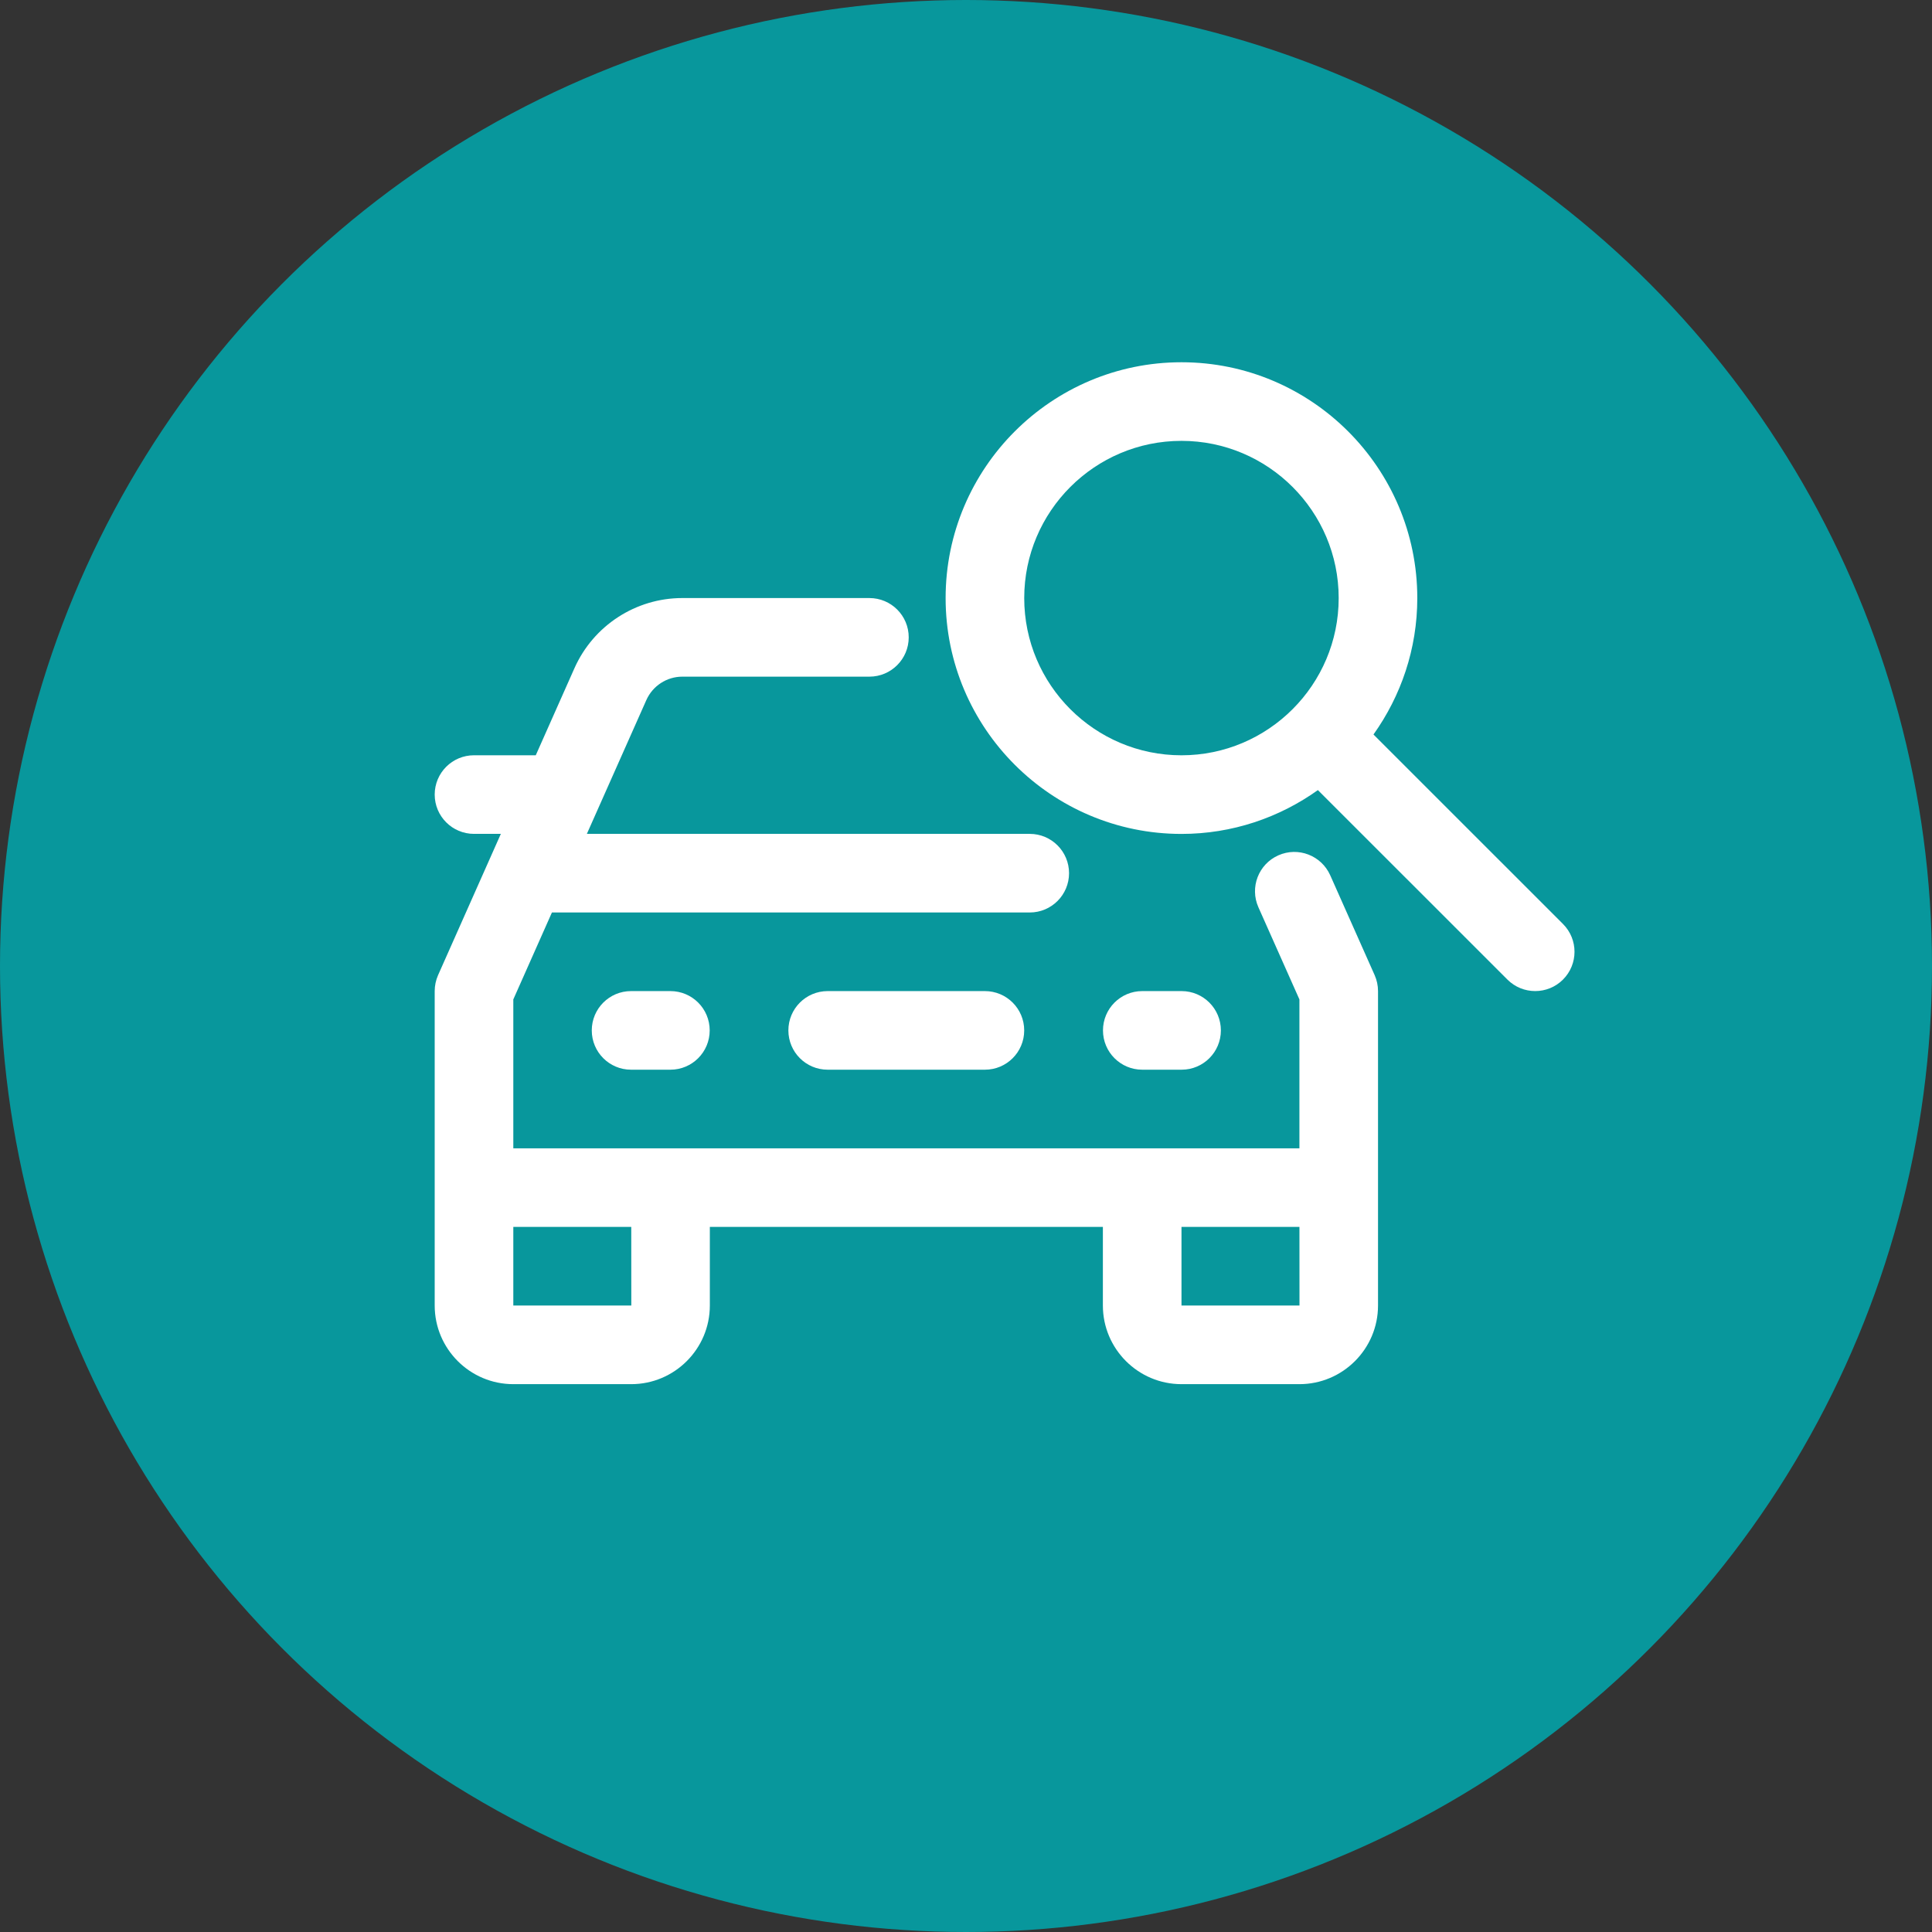
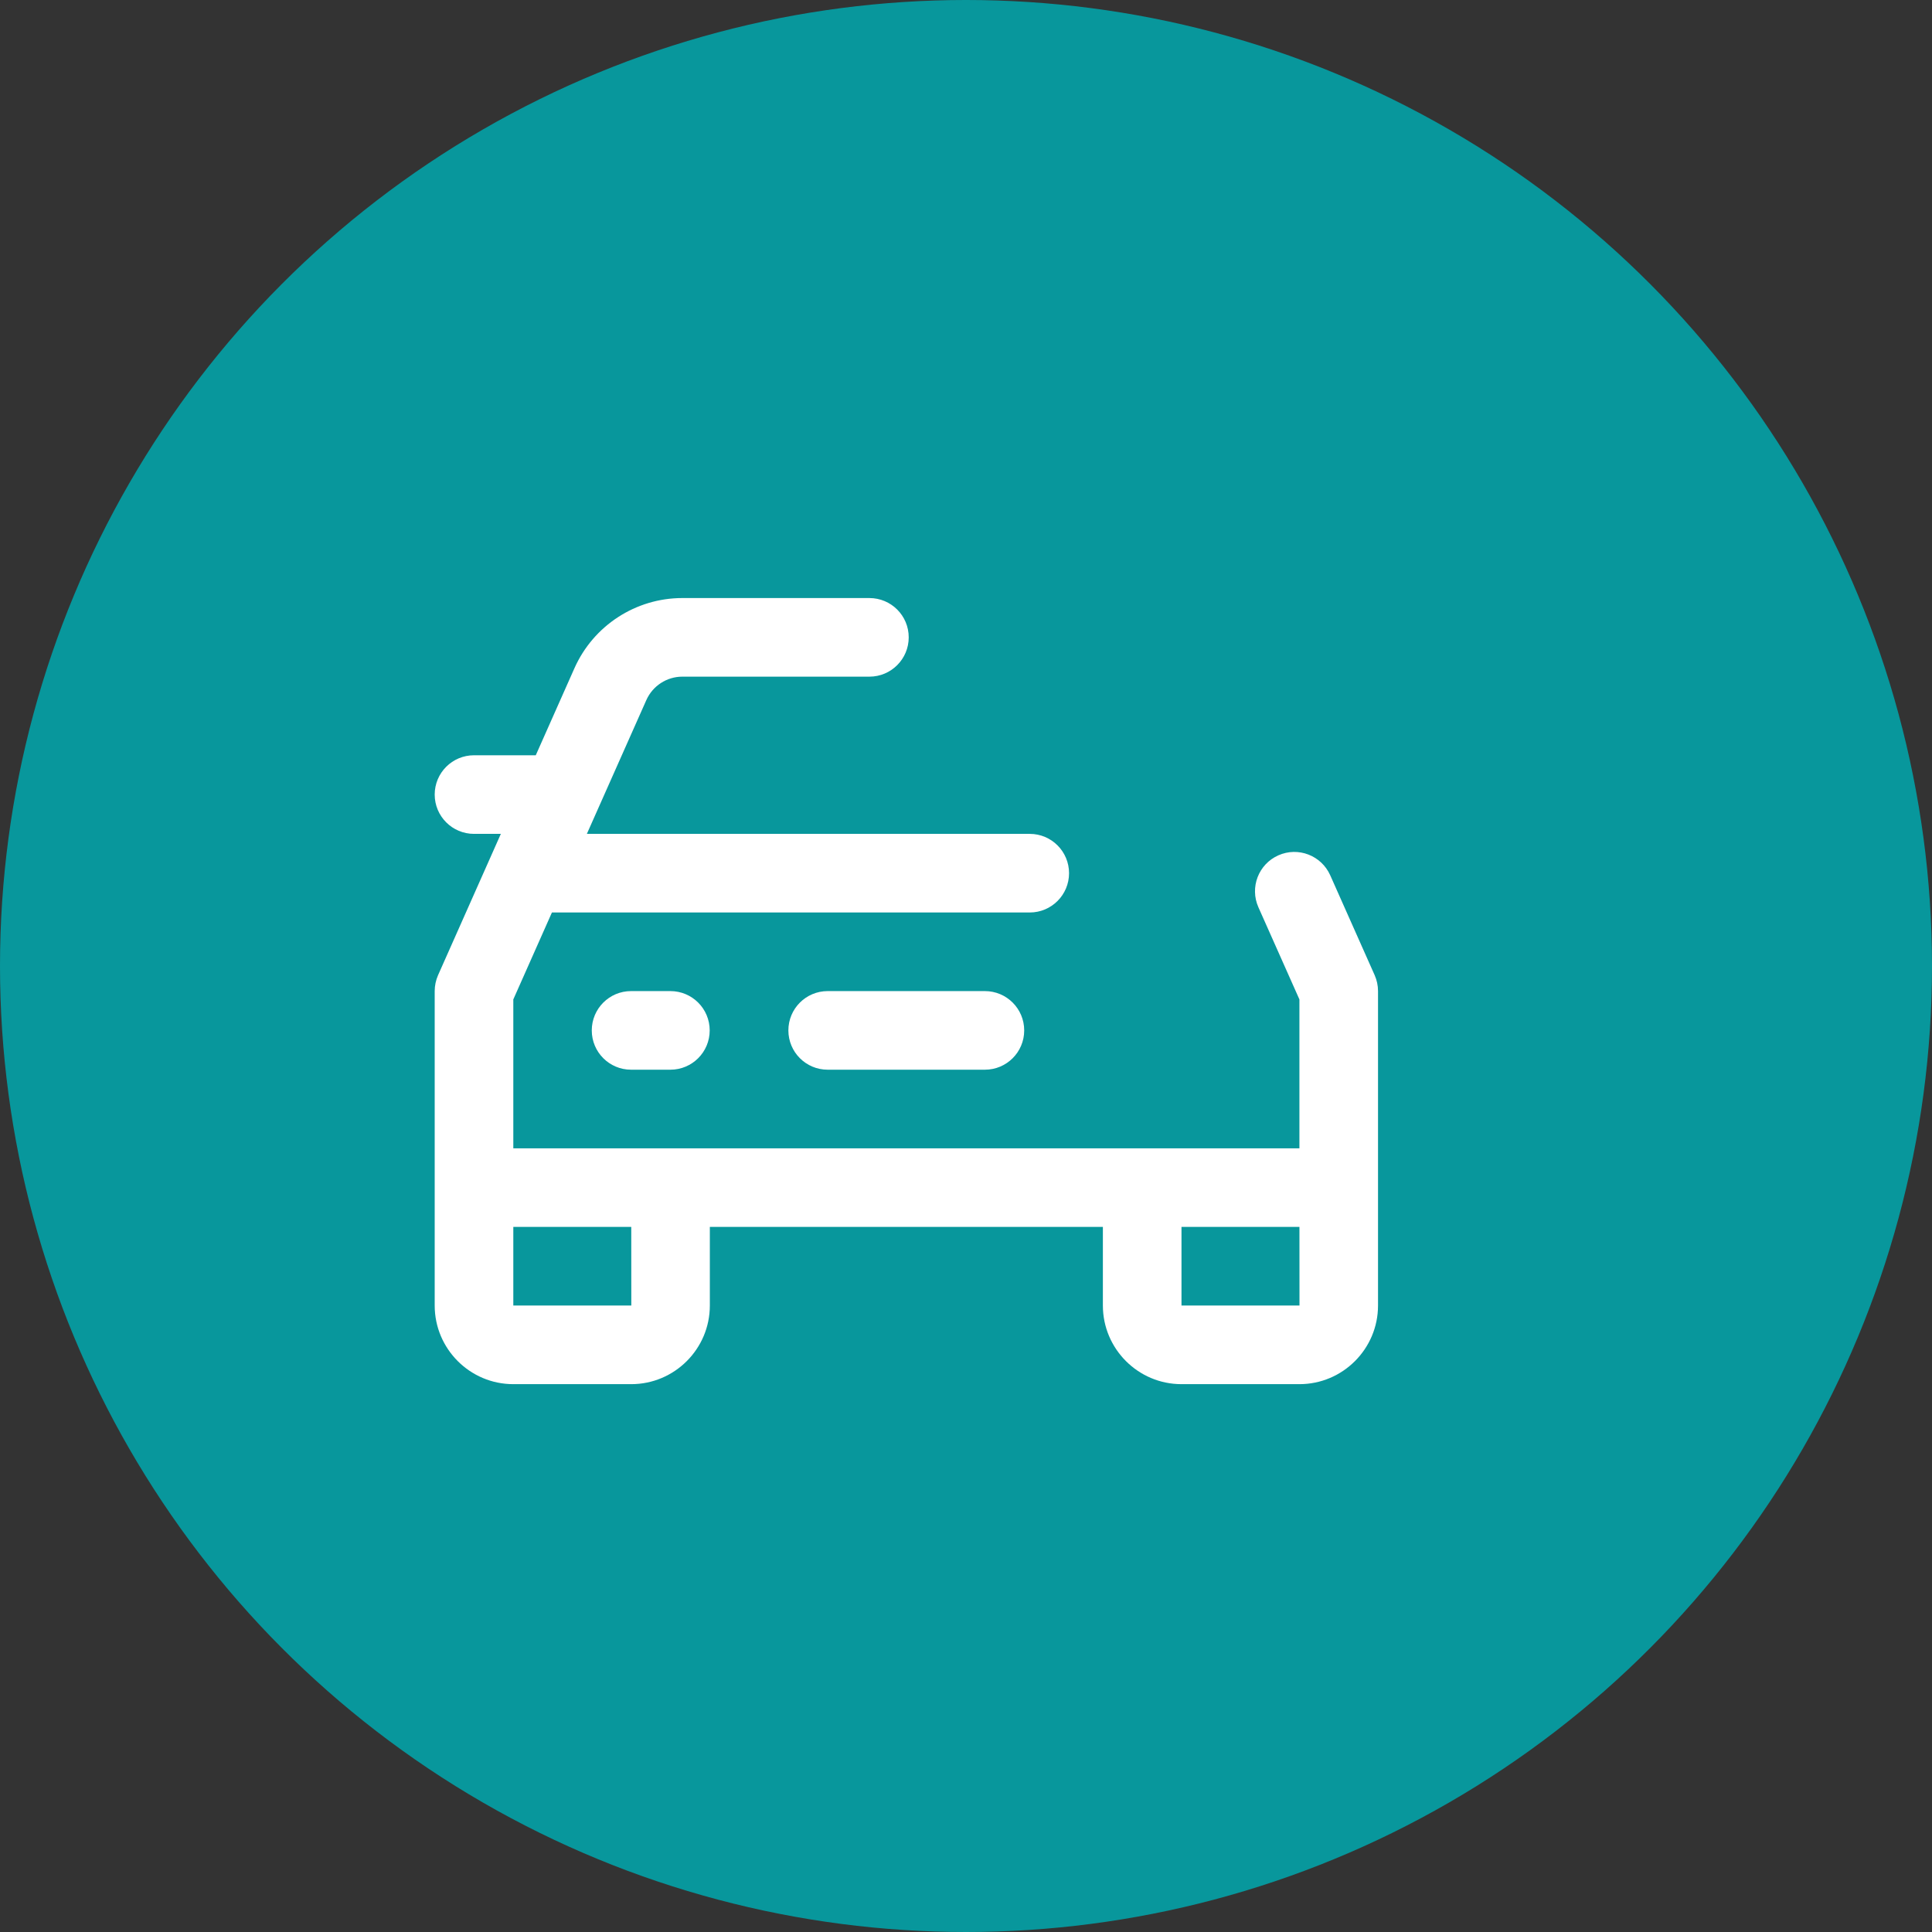
<svg xmlns="http://www.w3.org/2000/svg" width="80" height="80" viewBox="0 0 80 80" fill="none">
  <rect x="0" y="0" width="80" height="80" fill="#333333" stroke="none" />
  <circle cx="40" cy="40" r="40" fill="#08979C" />
-   <path d="M64.72 38.26L56.873 30.414C58.01 28.818 58.687 26.871 58.687 24.765C58.687 19.38 54.306 15 48.922 15C43.536 15 39.156 19.38 39.156 24.765C39.156 30.15 43.536 34.531 48.922 34.531C51.028 34.531 52.975 33.854 54.571 32.716L62.419 40.562C62.737 40.88 63.153 41.038 63.569 41.038C63.986 41.038 64.402 40.88 64.72 40.562C65.356 39.926 65.356 38.896 64.72 38.26ZM42.411 24.765C42.411 21.175 45.331 18.255 48.922 18.255C52.512 18.255 55.432 21.175 55.432 24.765C55.432 28.355 52.512 31.275 48.922 31.275C45.331 31.275 42.411 28.355 42.411 24.765Z" fill="white" />
  <path d="M40.782 44.294H34.272C33.373 44.294 32.645 43.566 32.645 42.667C32.645 41.767 33.373 41.039 34.272 41.039H40.782C41.682 41.039 42.41 41.767 42.41 42.667C42.41 43.566 41.682 44.294 40.782 44.294Z" fill="white" />
  <path d="M27.759 44.294H26.131C25.232 44.294 24.504 43.566 24.504 42.667C24.504 41.767 25.232 41.039 26.131 41.039H27.759C28.659 41.039 29.387 41.767 29.387 42.667C29.387 43.566 28.659 44.294 27.759 44.294Z" fill="white" />
-   <path d="M48.927 44.294H47.299C46.4 44.294 45.672 43.566 45.672 42.667C45.672 41.767 46.4 41.039 47.299 41.039H48.927C49.826 41.039 50.554 41.767 50.554 42.667C50.554 43.566 49.826 44.294 48.927 44.294Z" fill="white" />
  <path d="M56.921 40.378L55.082 36.244C54.716 35.423 53.755 35.051 52.933 35.418C52.111 35.783 51.743 36.745 52.107 37.566L53.806 41.384V47.549H21.255V41.384L22.854 37.784H42.64C43.539 37.784 44.267 37.055 44.267 36.157C44.267 35.258 43.539 34.529 42.64 34.529H24.301L26.763 28.99C27.025 28.4 27.61 28.019 28.253 28.019H36C36.9 28.019 37.628 27.29 37.628 26.391C37.628 25.492 36.9 24.764 36 24.764H28.253C26.325 24.764 24.572 25.904 23.787 27.668L22.185 31.274H19.628C18.728 31.274 18 32.002 18 32.901C18 33.8 18.728 34.529 19.628 34.529H20.739L18.14 40.378C18.048 40.586 18 40.812 18 41.039V54.059C18 55.854 19.46 57.315 21.255 57.315H26.138C27.932 57.315 29.393 55.854 29.393 54.059V50.804H45.668V54.059C45.668 55.854 47.129 57.315 48.923 57.315H53.806C55.6 57.315 57.061 55.854 57.061 54.059V41.039C57.061 40.812 57.013 40.586 56.921 40.378ZM26.141 54.059H21.255V50.804H26.139L26.141 54.059ZM48.923 54.059V50.804H53.807L53.809 54.059H48.923Z" fill="white" />
</svg>